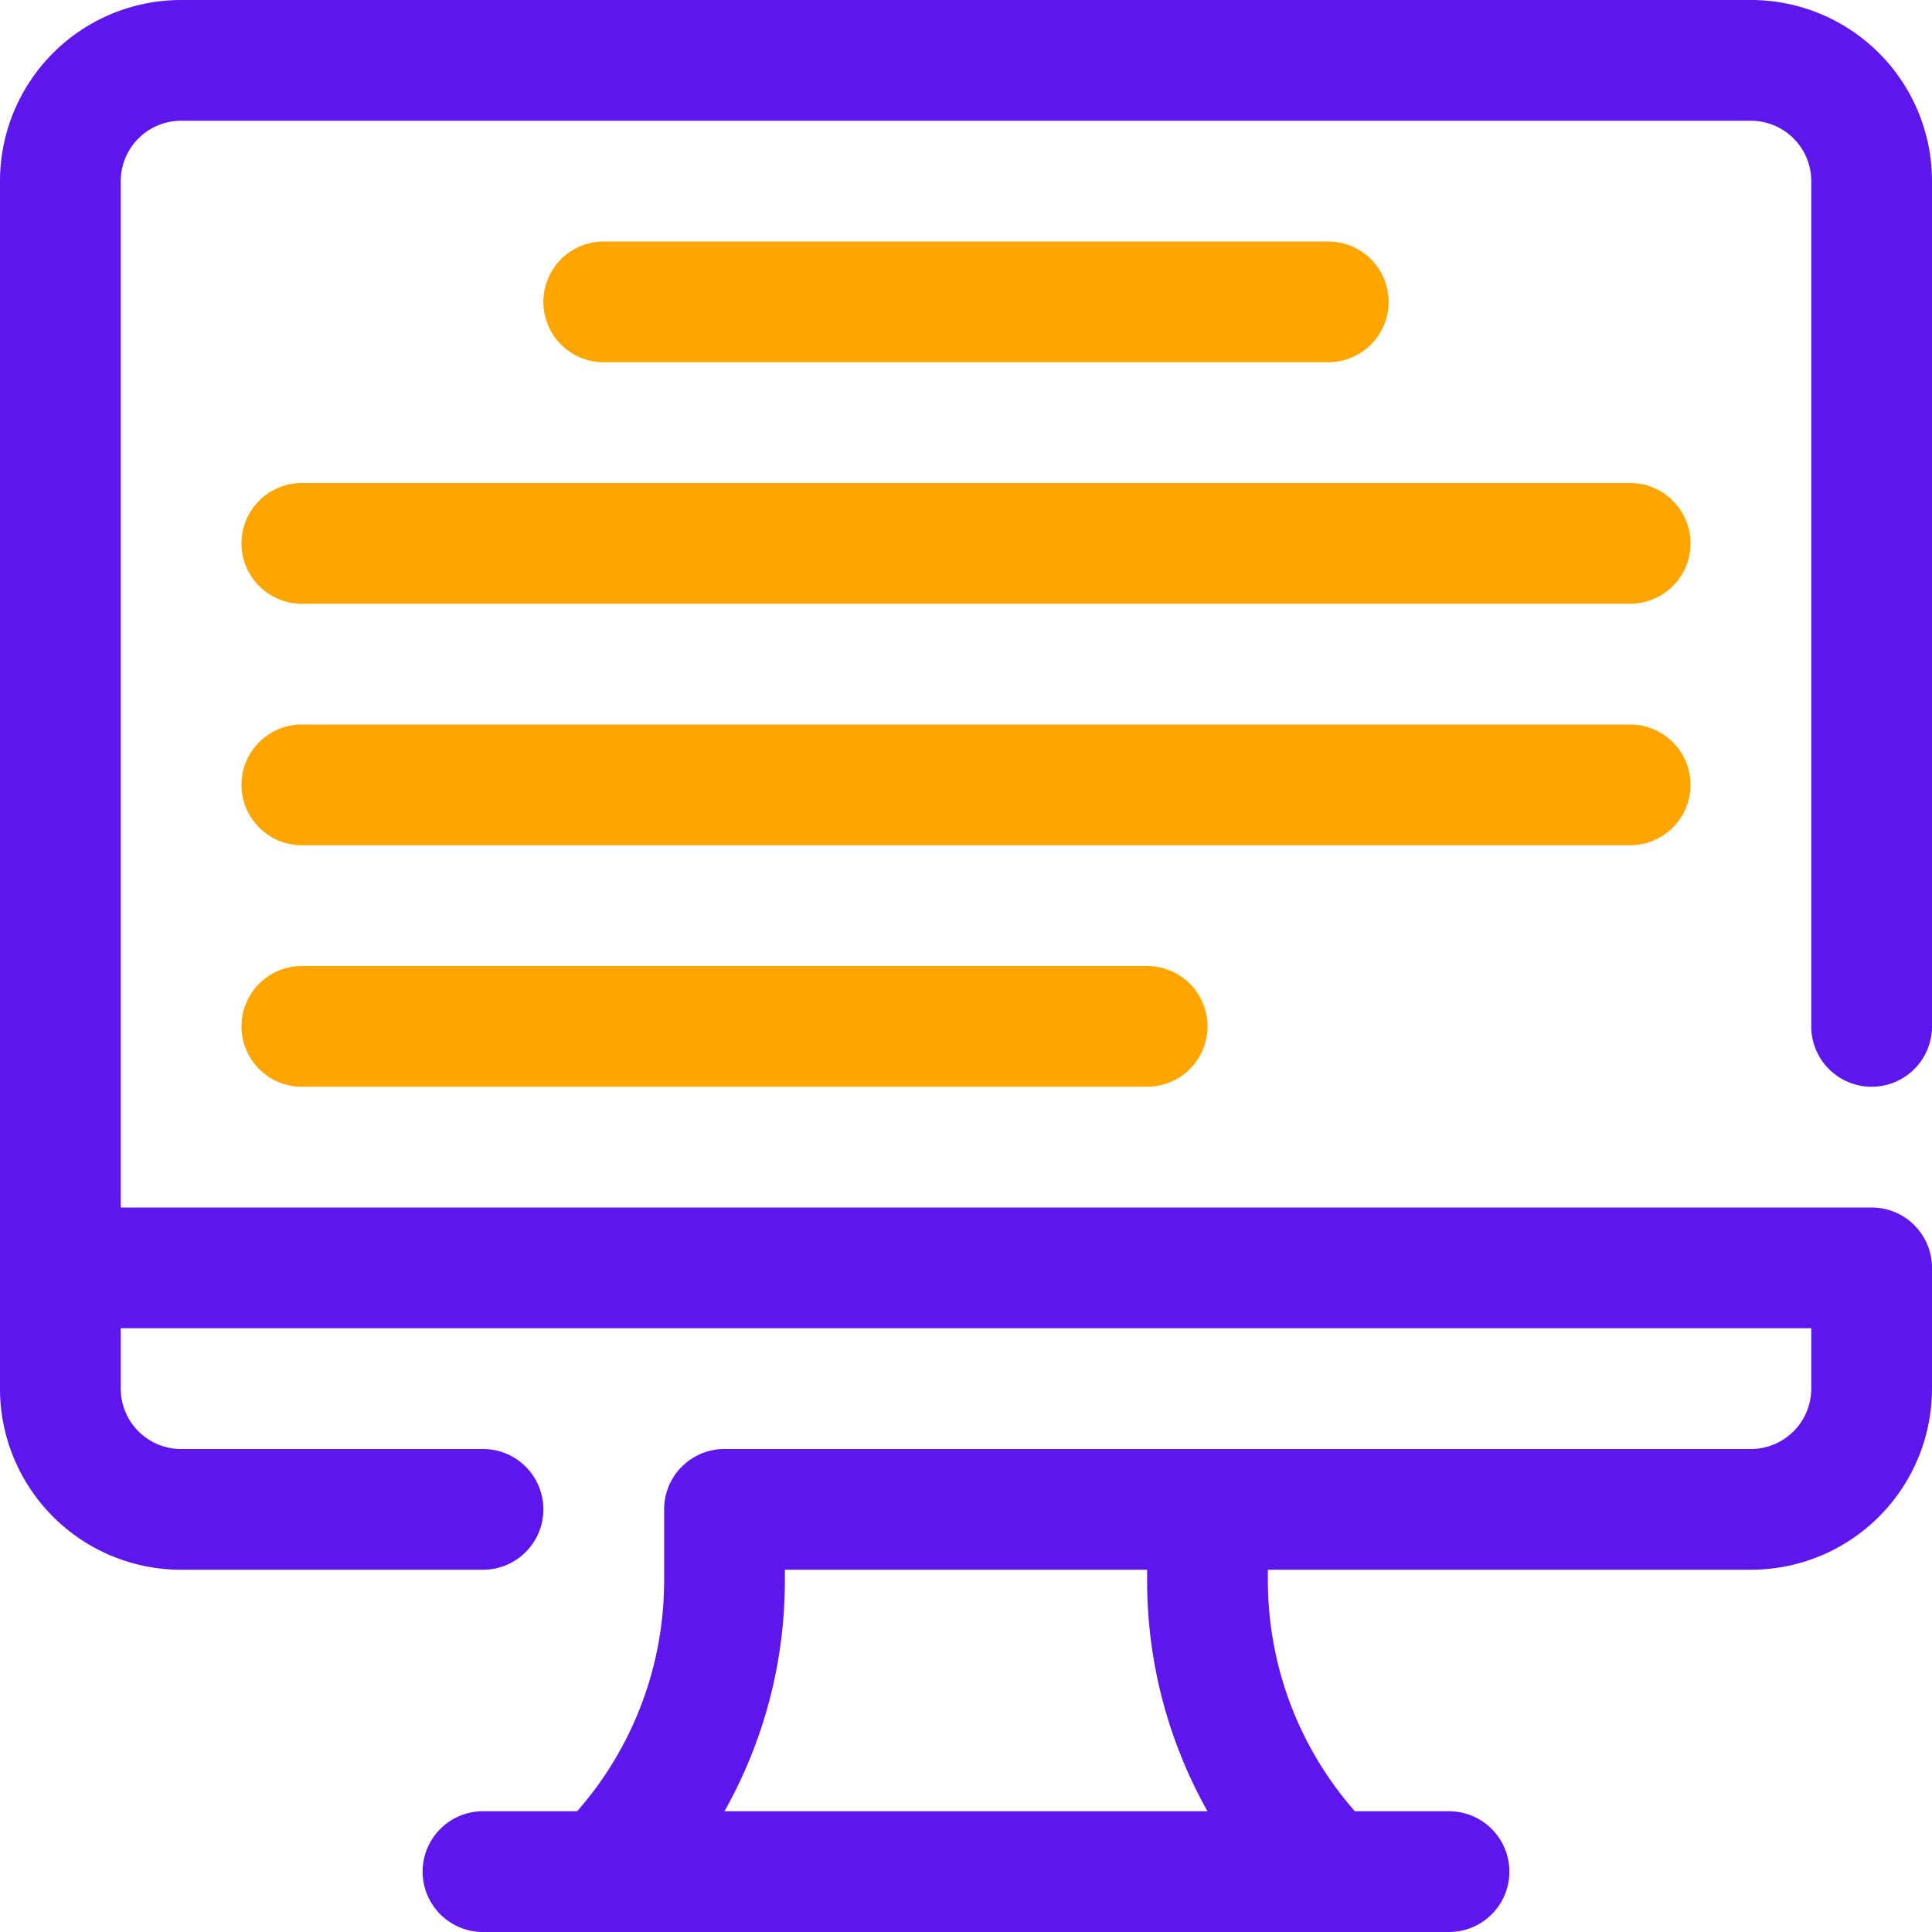
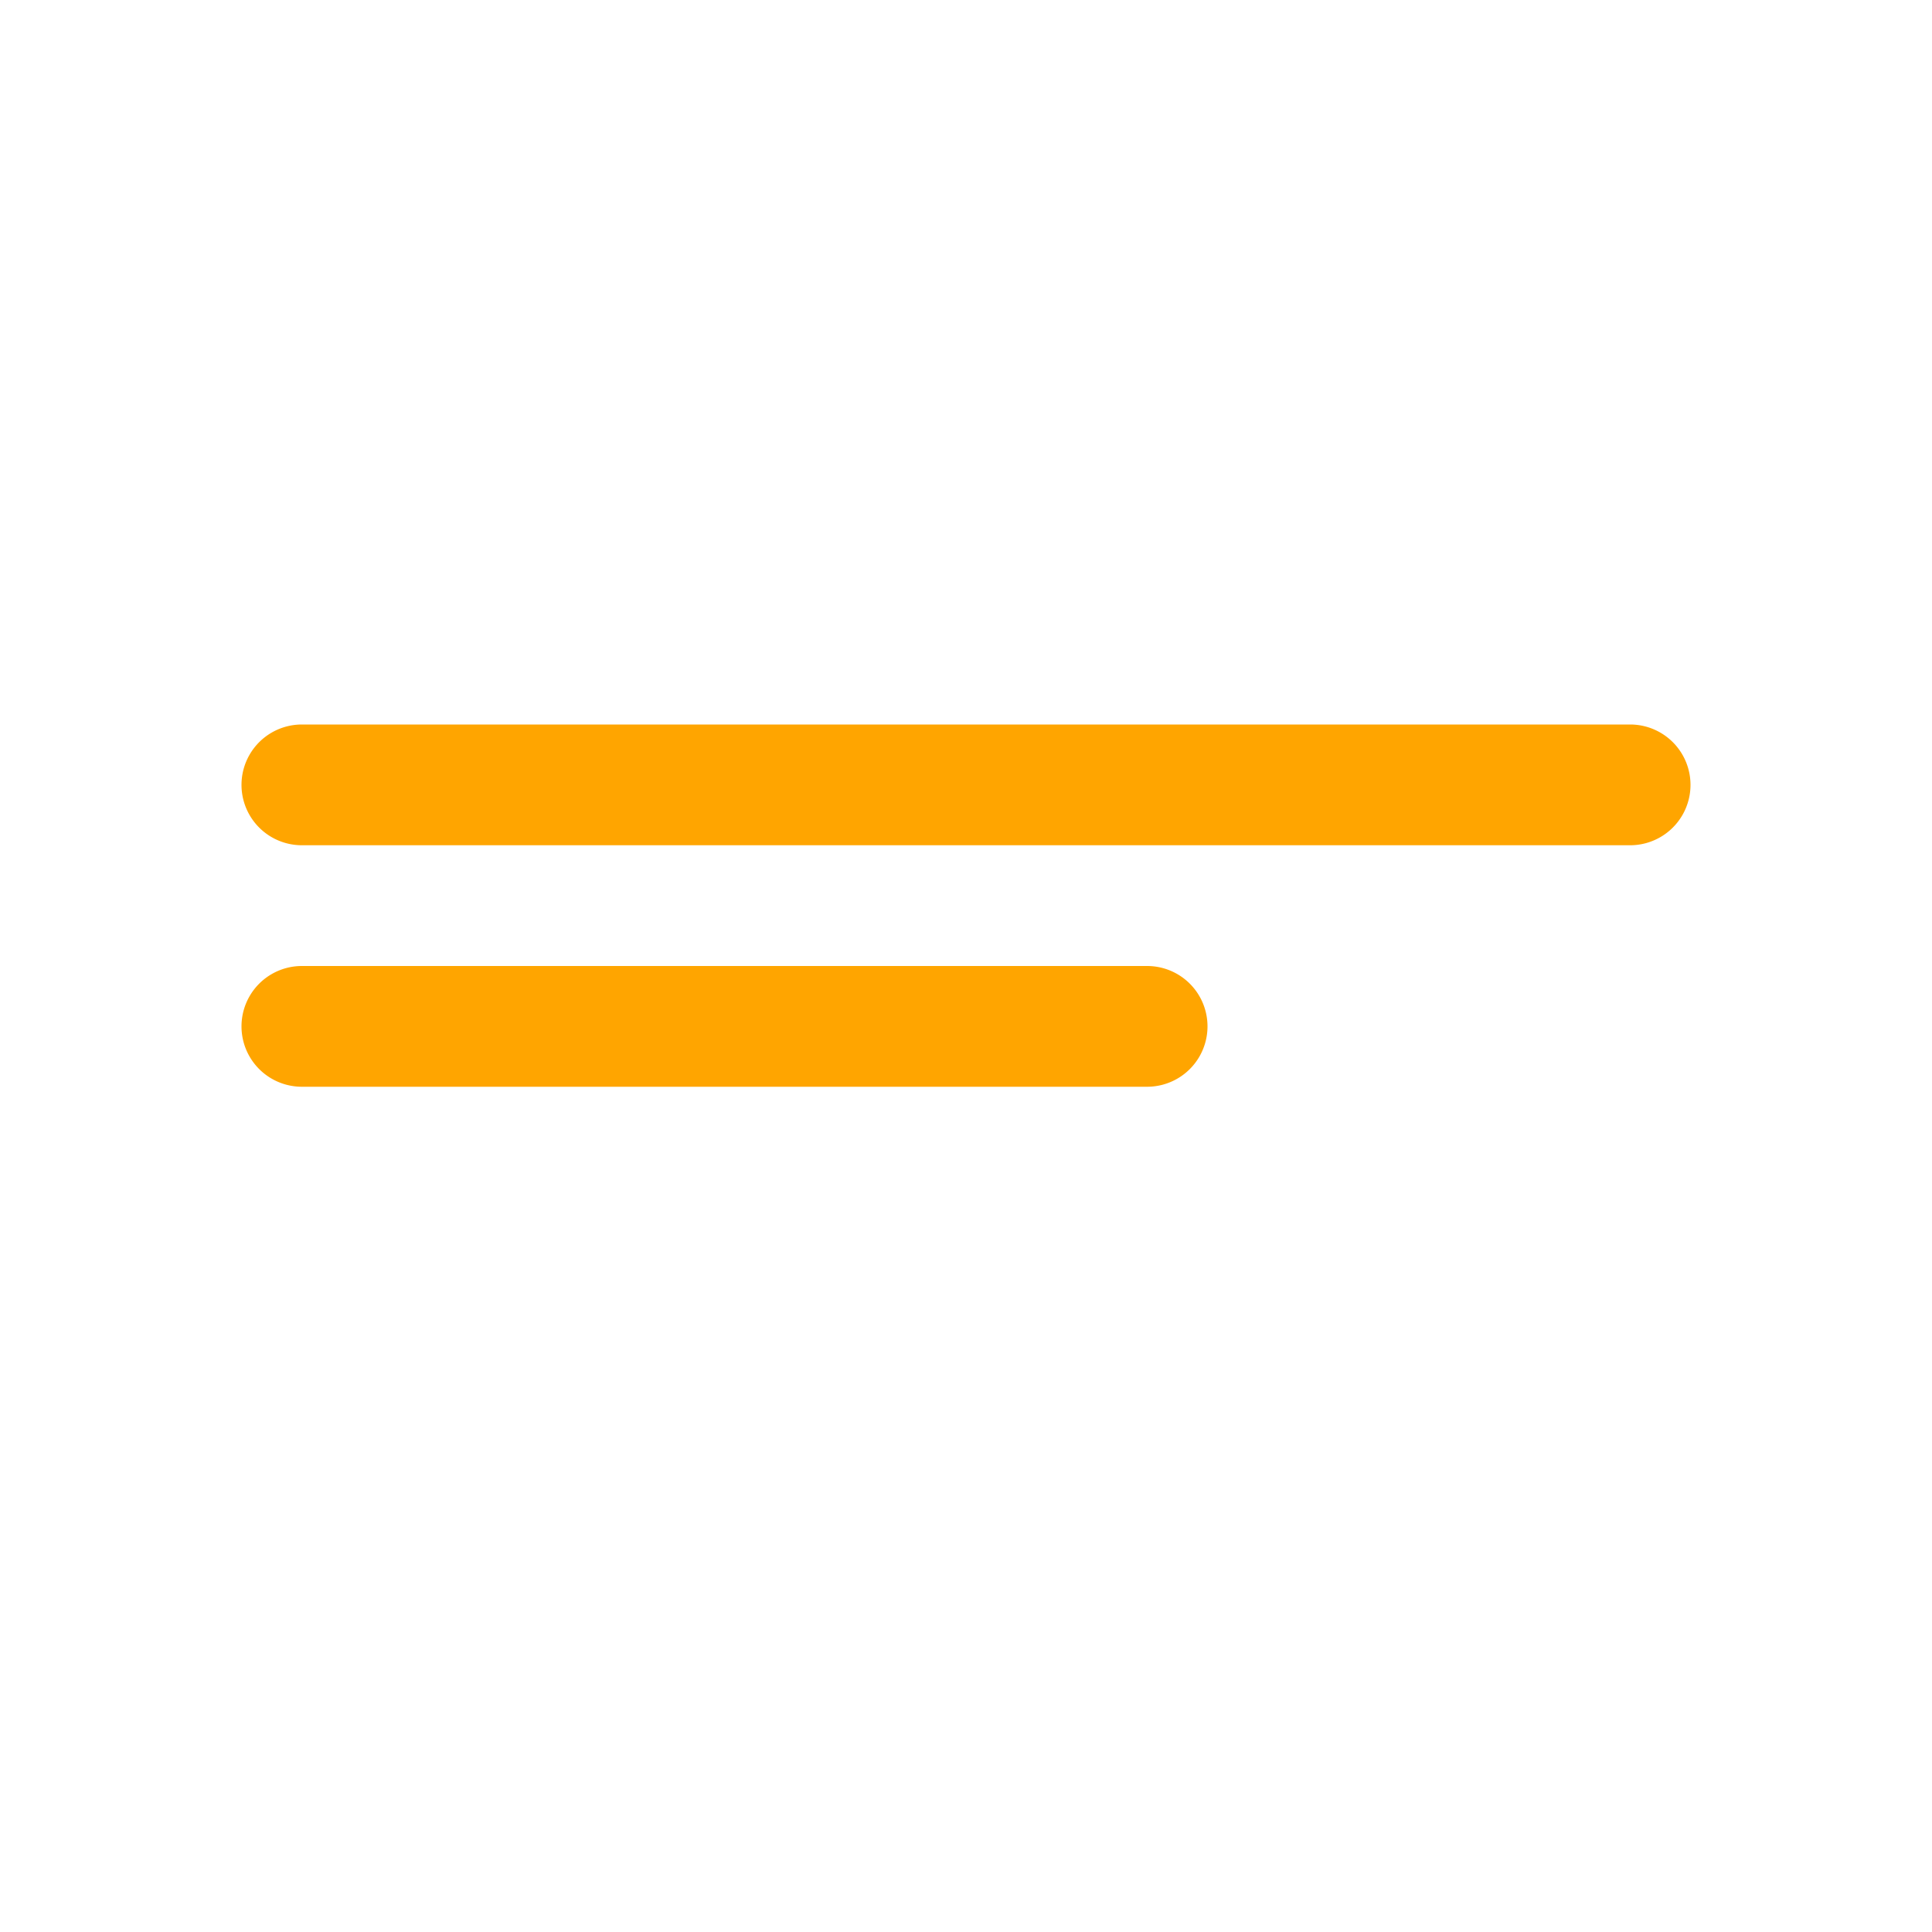
<svg xmlns="http://www.w3.org/2000/svg" width="800px" height="800px" viewBox="0 0 32 32" fill="#000000">
  <g id="SVGRepo_bgCarrier" stroke-width="0" />
  <g id="SVGRepo_tracerCarrier" stroke-linecap="round" stroke-linejoin="round" />
  <g id="SVGRepo_iconCarrier">
    <defs>
      <style>.cls-1{fill:#5D17EC;}.cls-2{fill:#FFA500;}</style>
    </defs>
    <g data-name="8. Monitor Screen" id="_8._Monitor_Screen">
-       <path class="cls-1" d="M31,18a1,1,0,0,0,1-1V3a3,3,0,0,0-3-3H3A3,3,0,0,0,0,3V23a3,3,0,0,0,3,3H8a1,1,0,0,0,0-2H3a1,1,0,0,1-1-1V22H30v1a1,1,0,0,1-1,1H12a1,1,0,0,0-1,1v1.171A5.786,5.786,0,0,1,9.559,30H8a1,1,0,0,0,0,2H24a1,1,0,0,0,0-2H22.441A5.788,5.788,0,0,1,21,26.171V26h8a3,3,0,0,0,3-3V21a1,1,0,0,0-1-1H2V3A1,1,0,0,1,3,2H29a1,1,0,0,1,1,1V17A1,1,0,0,0,31,18ZM20,30H12a7.787,7.787,0,0,0,1-3.829V26h6v.171A7.787,7.787,0,0,0,20,30Z" />
      <path class="cls-2" d="M19,18H5a1,1,0,0,1,0-2H19a1,1,0,0,1,0,2Z" />
      <path class="cls-2" d="M27,14H5a1,1,0,0,1,0-2H27a1,1,0,0,1,0,2Z" />
-       <path class="cls-2" d="M27,10H5A1,1,0,0,1,5,8H27a1,1,0,0,1,0,2Z" />
-       <path class="cls-2" d="M22,6H10a1,1,0,0,1,0-2H22a1,1,0,0,1,0,2Z" />
    </g>
  </g>
</svg>